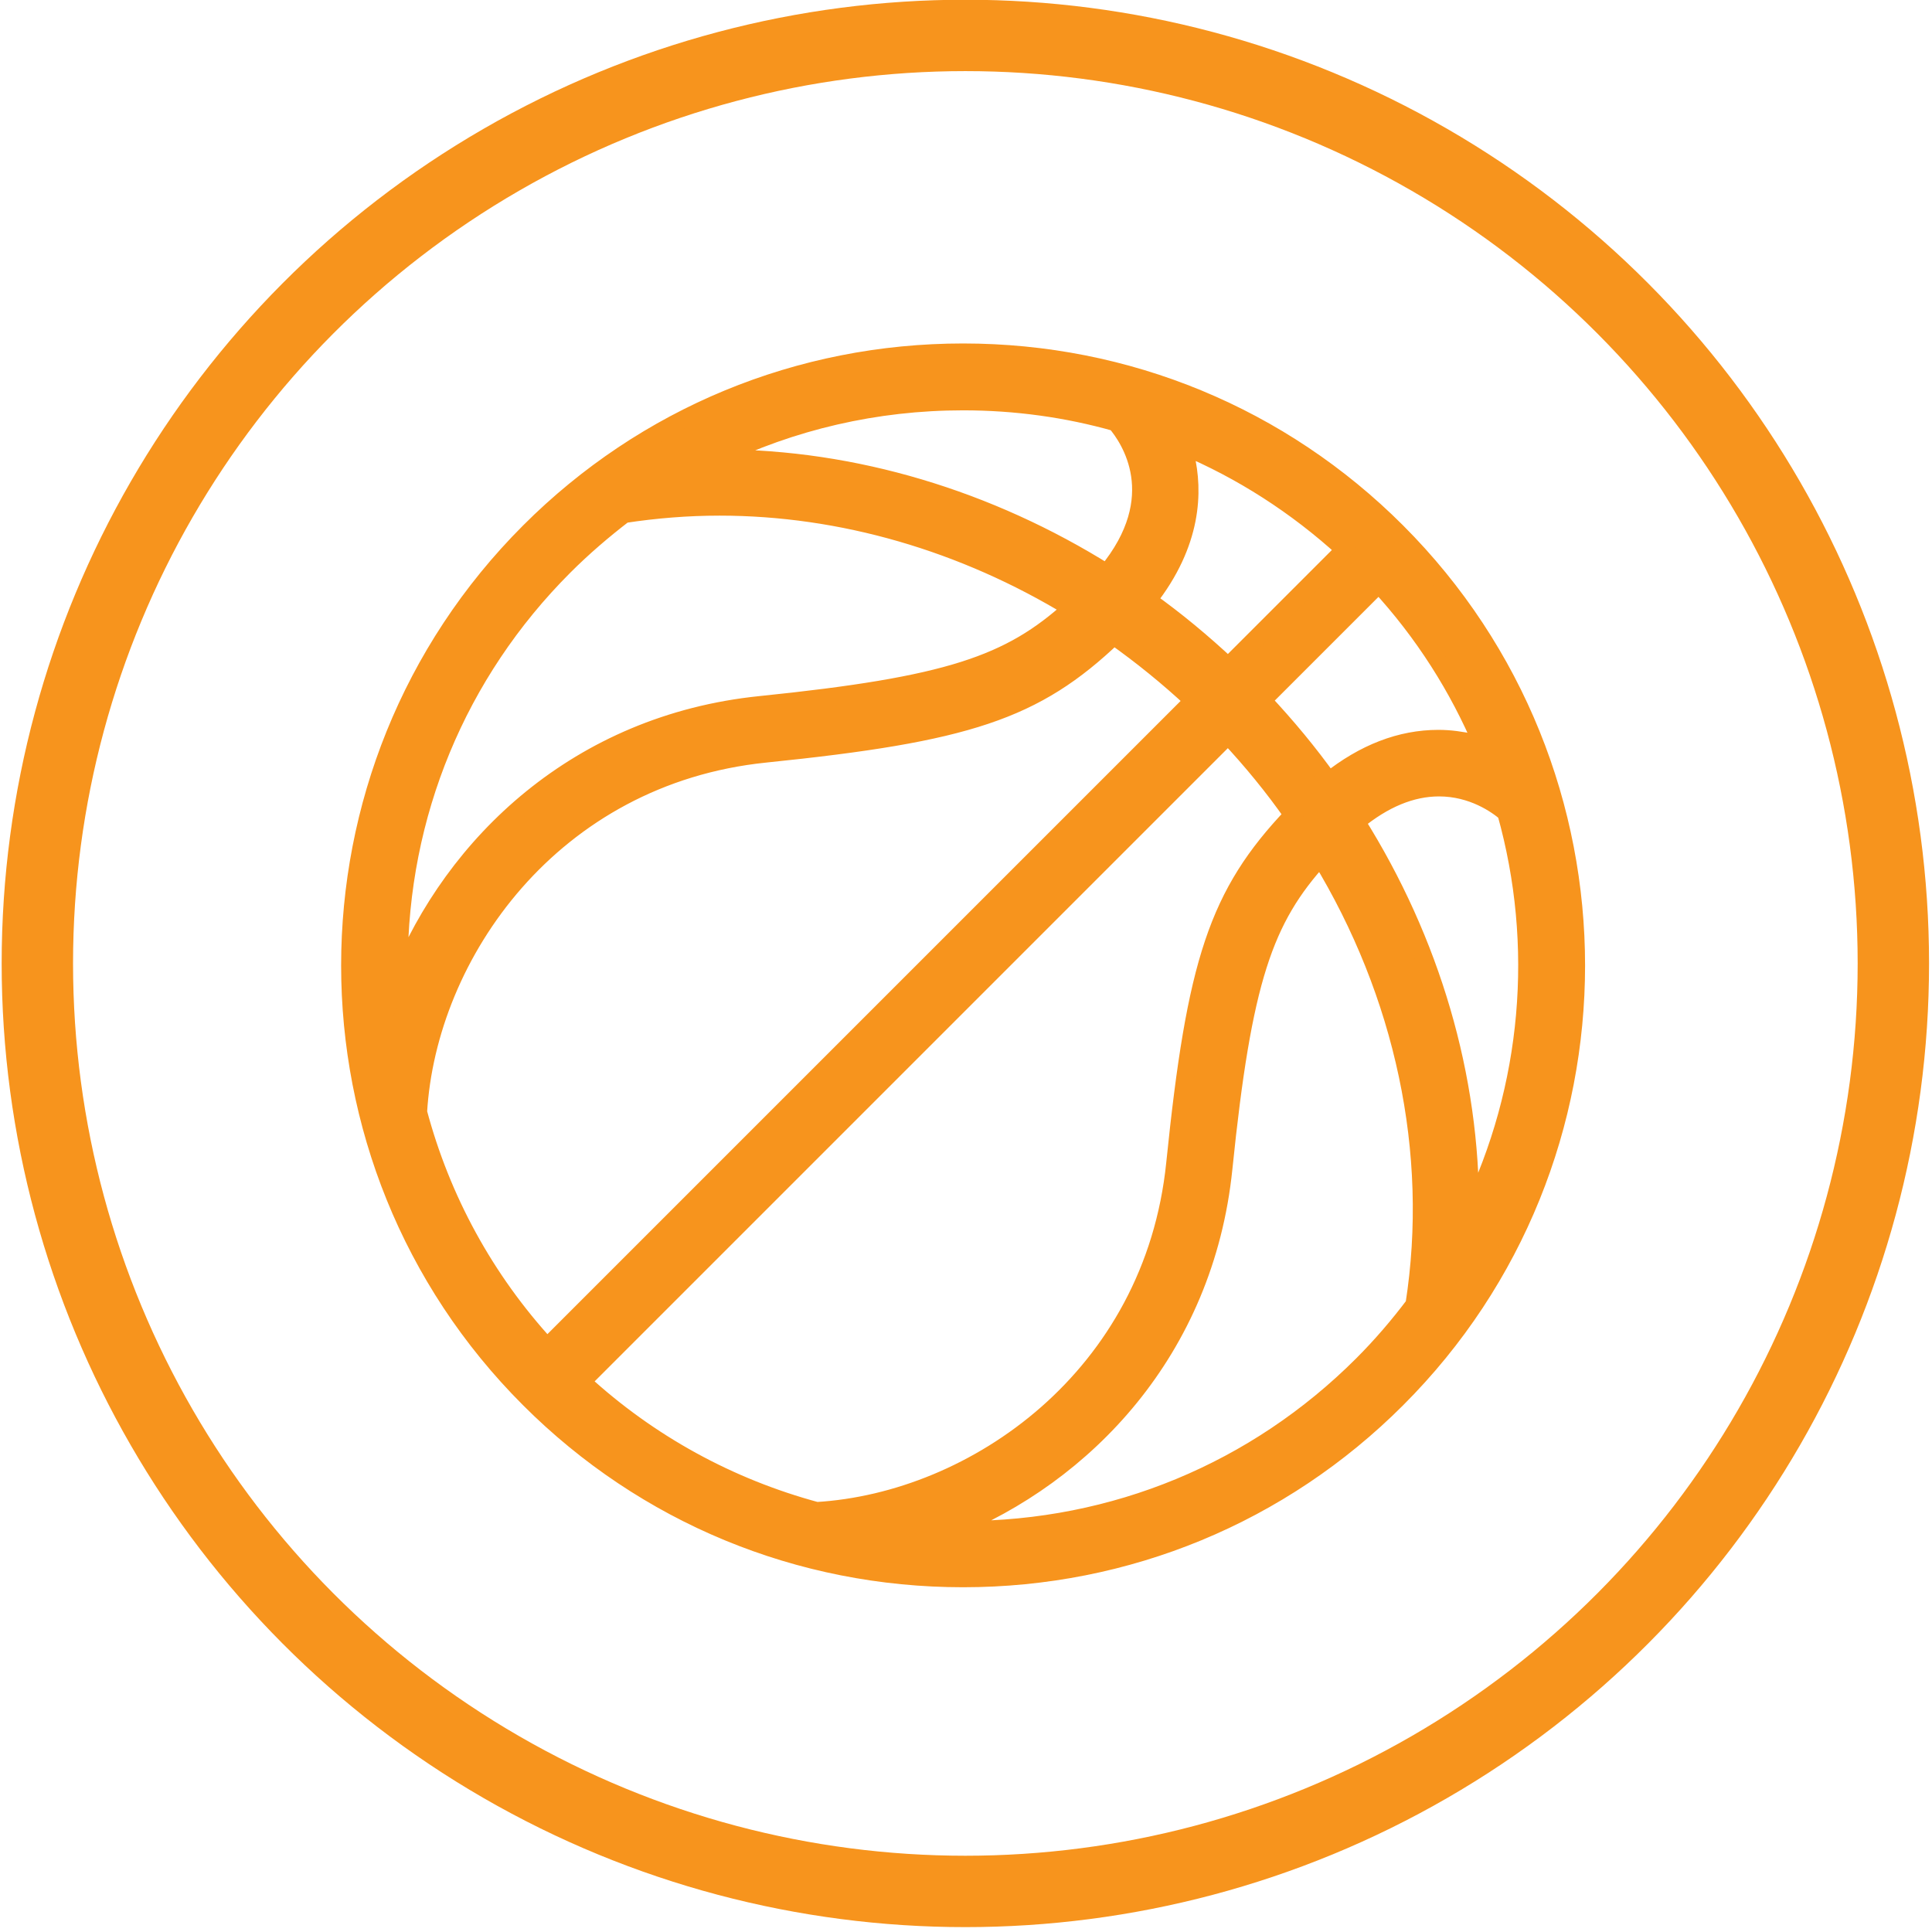
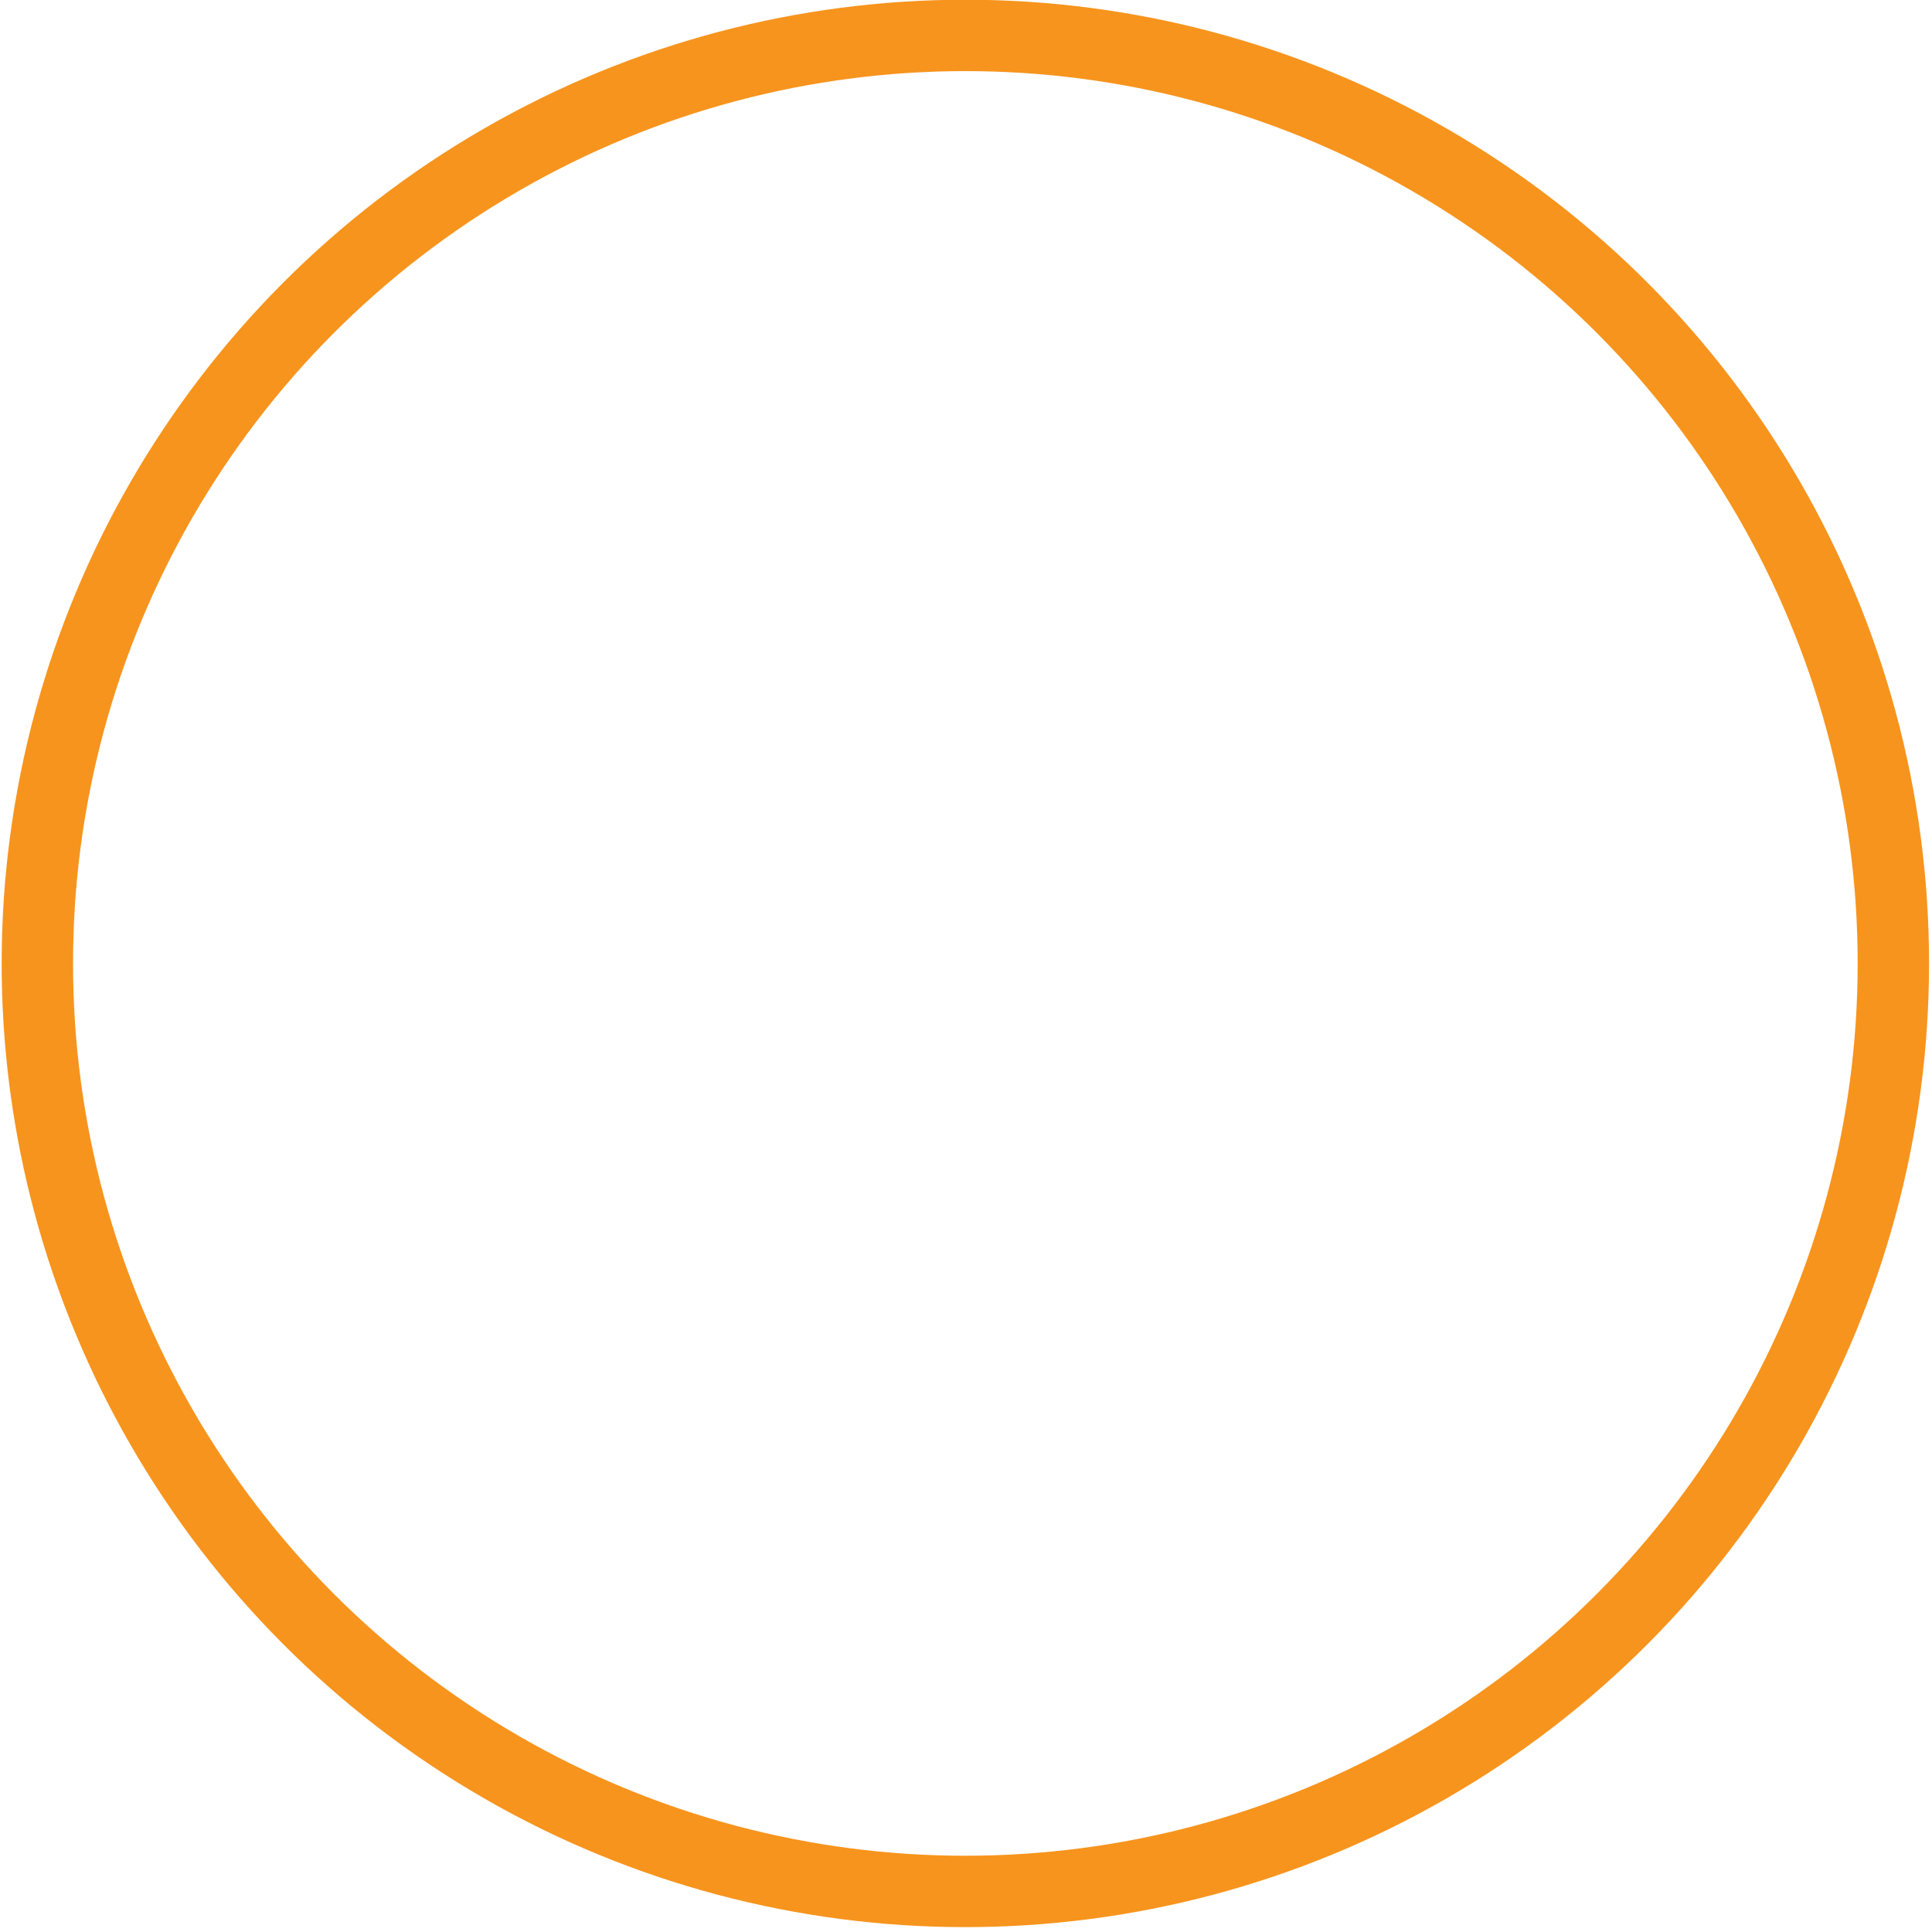
<svg xmlns="http://www.w3.org/2000/svg" version="1.1" id="Layer_1" x="0px" y="0px" viewBox="0 0 600 600" style="enable-background:new 0 0 600 600;" xml:space="preserve">
  <style type="text/css">
	.st0{fill:none;stroke:#F7941D;stroke-width:22.169;stroke-miterlimit:10;}
	.st1{fill:#F7941D;stroke:#F7941D;stroke-width:5.469;stroke-miterlimit:10;}
</style>
  <circle class="st0" cx="299.8" cy="299.2" r="288.2" />
  <g>
-     <path class="st1" d="M433.8,165.1c-35.9-35.9-83.8-55.7-134.7-55.7s-98.8,19.8-134.7,55.7c-74.3,74.3-74.3,195.2,0,269.4   c35.9,35.9,83.8,55.7,134.7,55.7s98.8-19.8,134.7-55.7C508.1,360.3,508.1,239.4,433.8,165.1z M460.5,231.6c-1-0.3-2-0.6-3.1-0.9   c-3.5-0.8-7.1-1.3-10.7-1.3c-11.7,0-23.1,4.4-34,13.1c-6.2-8.7-13.1-17-20.6-25l36.1-36.1C442.2,196.6,452.9,213.6,460.5,231.6z    M368.2,141.6c-0.3-1.1-0.6-2.2-0.9-3.2c18.3,7.7,35.3,18.6,50.3,32.3l-36.2,36.2c-7.9-7.4-16.2-14.3-24.9-20.5   C370.5,168.6,370.8,152.5,368.2,141.6z M299.1,124.7c16.3,0,32.2,2.2,47.4,6.5c4.2,4.9,16.7,23.1-2.8,46.7   c-36.6-22.9-78.5-35.6-120.3-35.6c-0.4,0-0.7,0-1.1,0C245.9,130.8,272,124.7,299.1,124.7z M123.9,299.9c0-46.9,18.2-90.9,51.3-124   c5.9-5.9,12.1-11.2,18.6-16.2c9.8-1.5,19.7-2.3,29.7-2.3c37.9,0,75.8,11.1,109.3,31.5c-19.2,17.4-38.1,24-96.7,30   c-56.6,5.8-95.3,43.2-112.1,85C123.9,302.6,123.9,301.2,123.9,299.9z M129.9,345.4c2.9-49,41.5-104.5,107.8-111.3   c62.6-6.4,83.7-13.2,108.2-36.6c8.6,6.1,16.9,12.8,24.7,20.1L169.9,418.3C150.6,397.3,137.1,372.4,129.9,345.4z M180.7,429.1   l200.7-200.7c7.3,7.8,14.1,16.1,20.1,24.7c-23.4,24.6-30.2,45.7-36.6,108.3c-6.8,66.3-62.3,104.9-111.3,107.8   C226.5,461.9,201.6,448.3,180.7,429.1z M439.2,405.2c-4.9,6.5-10.2,12.7-16.1,18.6c-33.1,33.1-77.1,51.3-124,51.3   c-1.4,0-2.7-0.1-4.1-0.1c41.8-16.8,79.2-55.5,85-112.1c6-58.7,12.6-77.5,30.1-96.7C435.9,308.6,446.6,357.8,439.2,405.2z    M421.2,255.2c8.5-7,17.1-10.6,25.7-10.6c10.4,0,17.9,5.3,20.8,7.8c11.5,41,7.8,85.3-11.1,124.1   C456.9,334.4,444.5,292.3,421.2,255.2z" />
-   </g>
+     </g>
</svg>